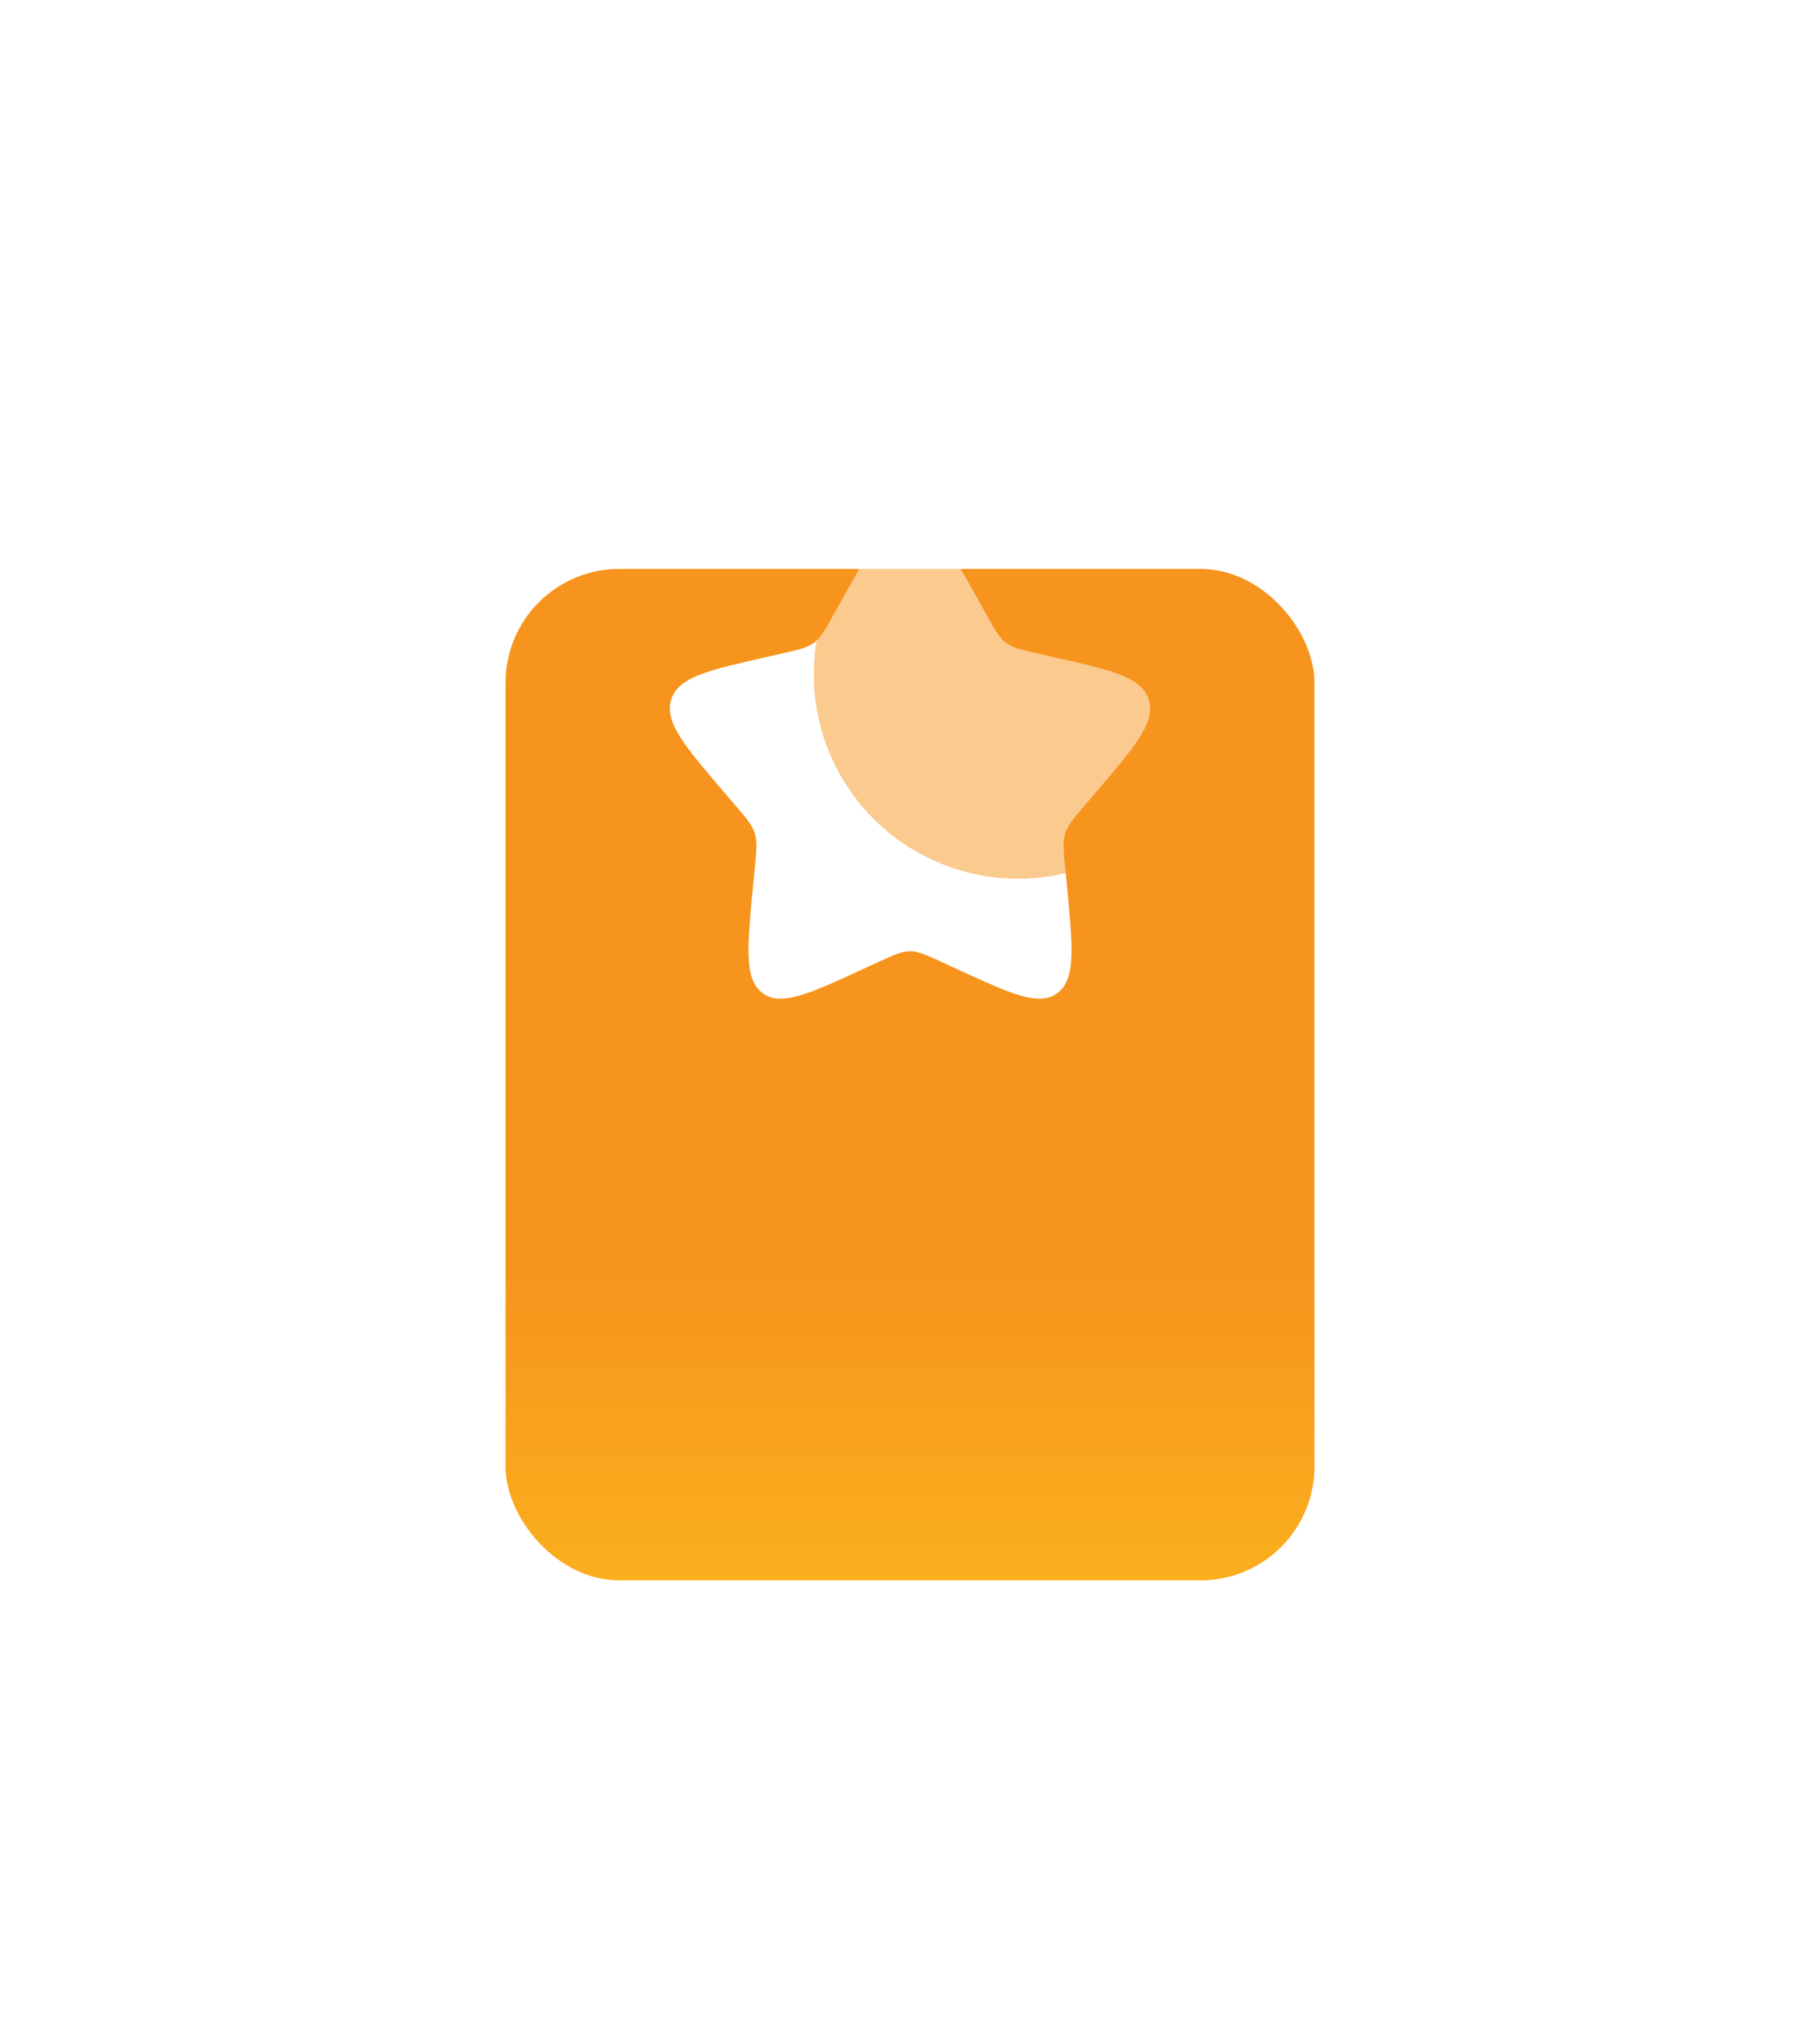
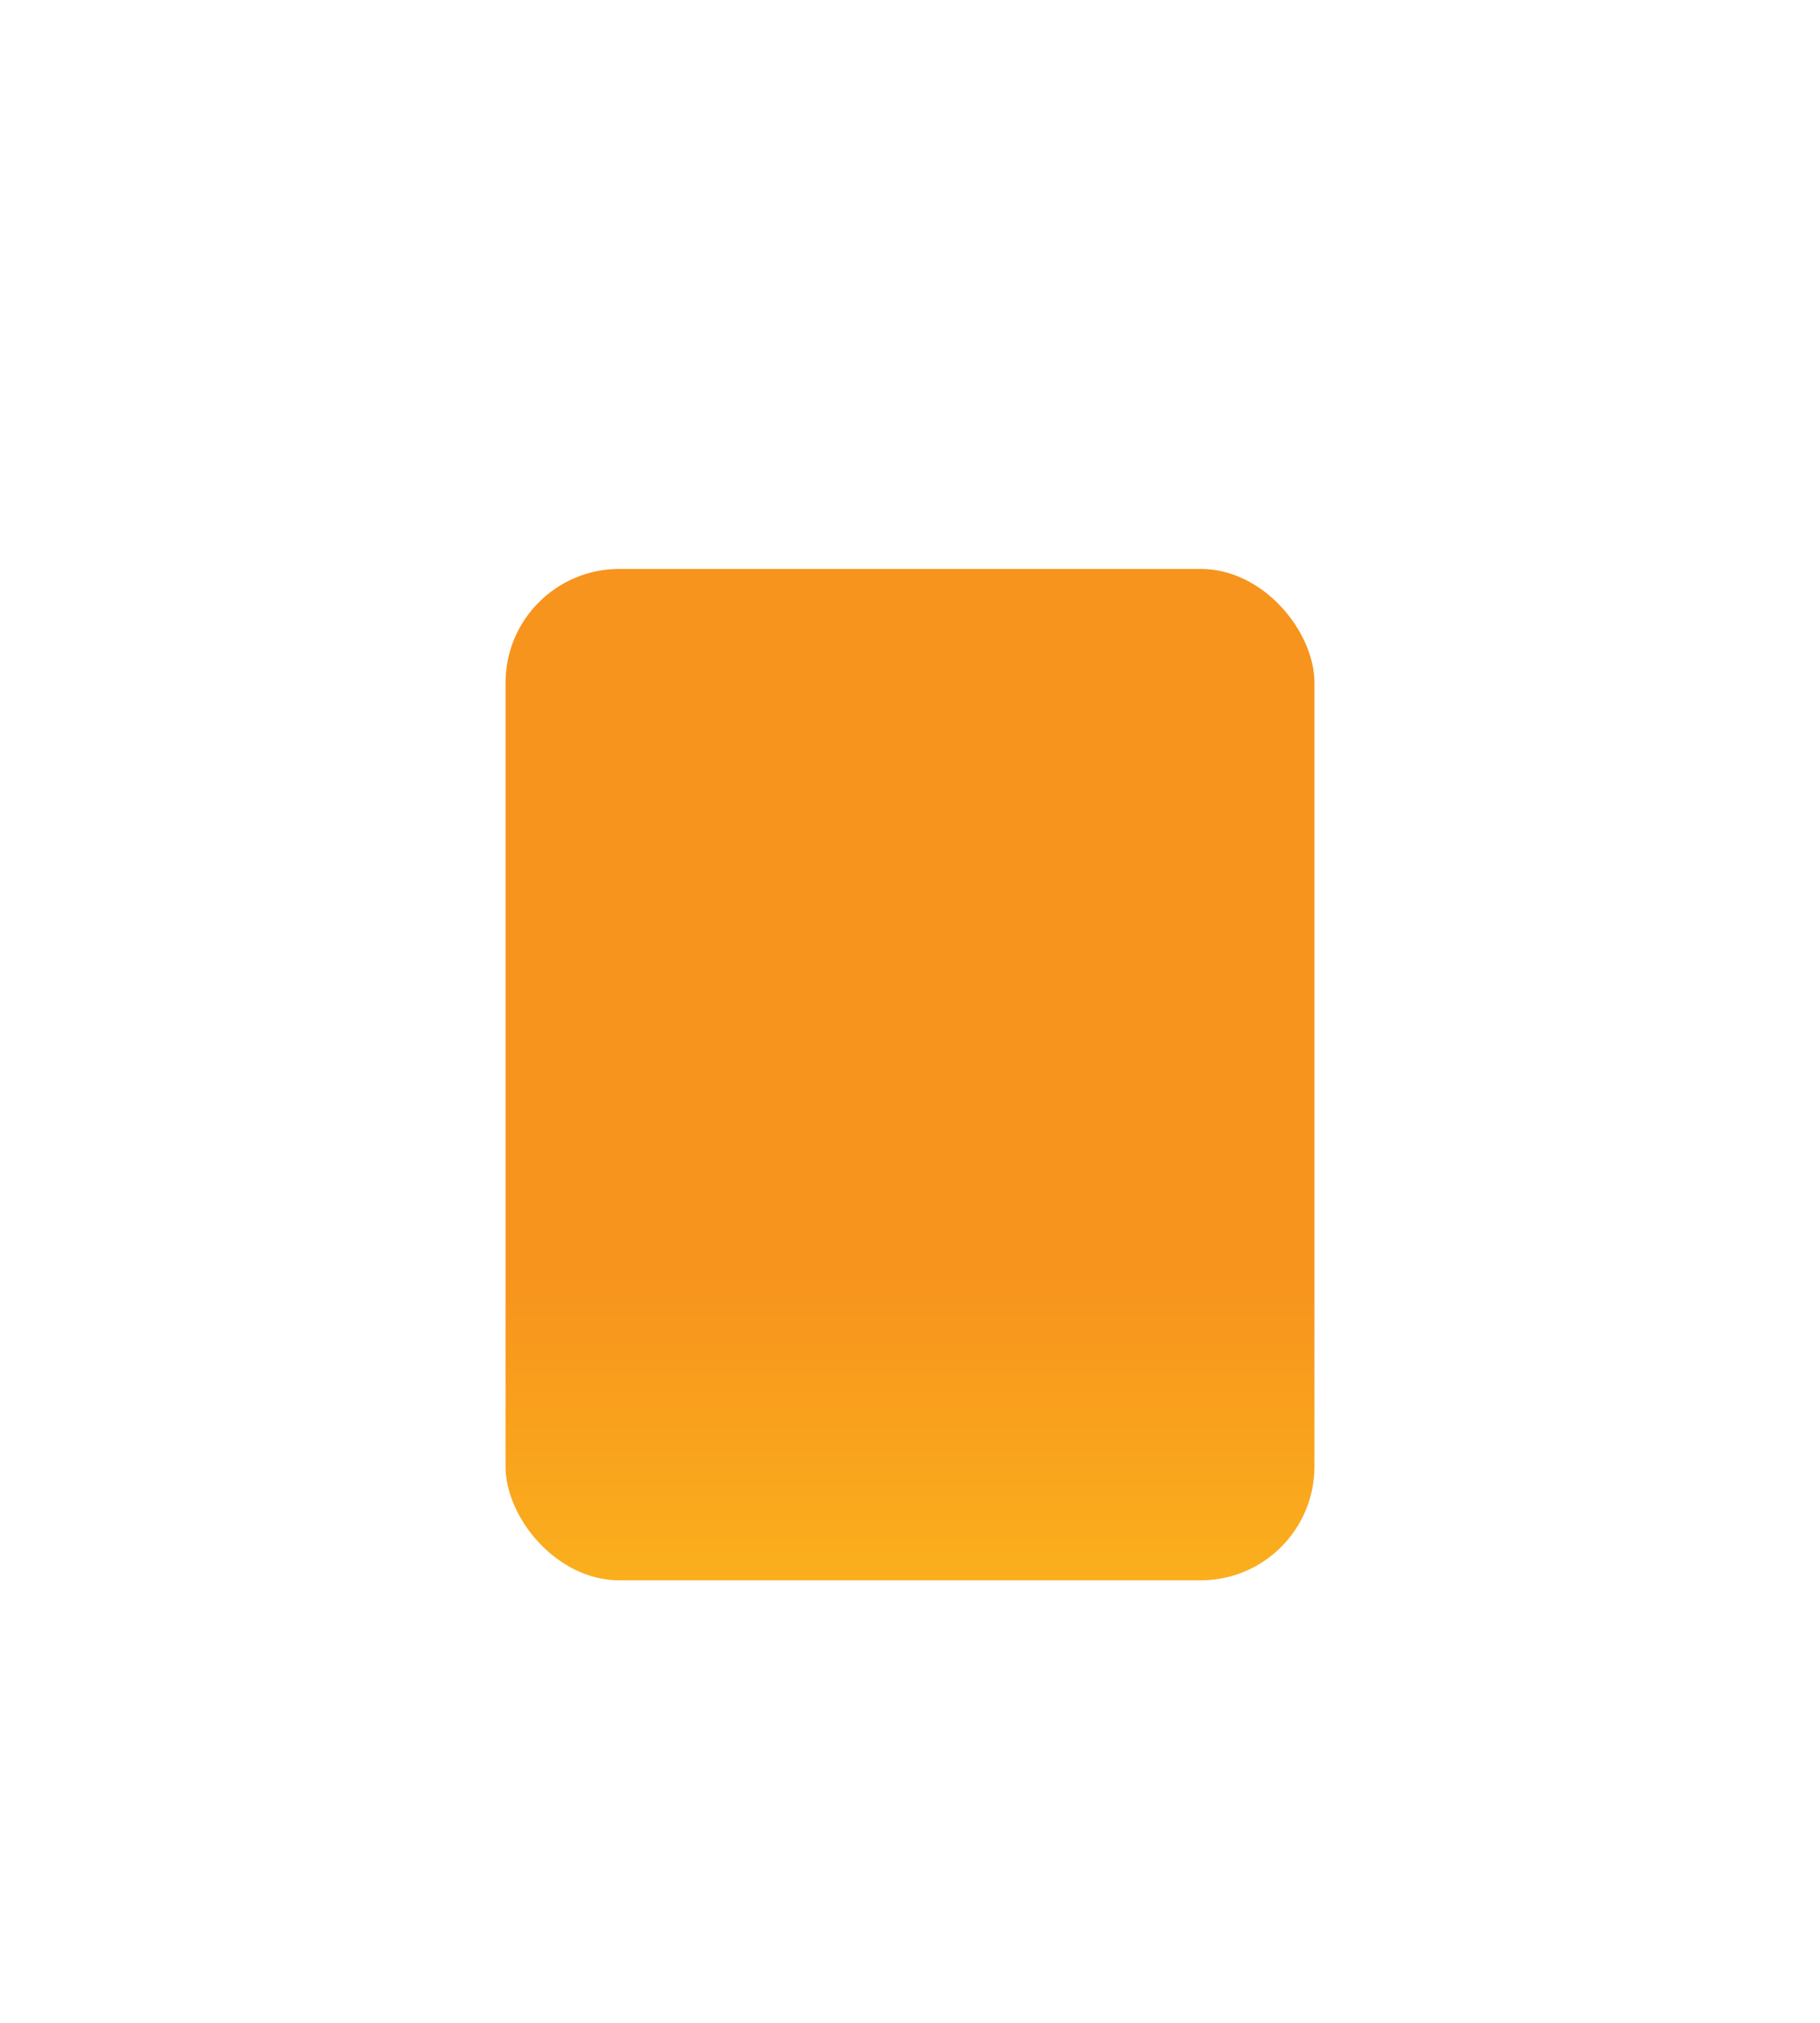
<svg xmlns="http://www.w3.org/2000/svg" width="144" height="160" viewBox="0 0 144 160" fill="none">
  <g filter="url(#filter0_dd_178_481)">
    <rect x="40" y="20" width="64" height="80" rx="9" fill="url(#paint0_linear_178_481)" />
  </g>
-   <path d="M84.319 69.052C81.722 69.676 79.01 69.645 76.428 68.964C73.845 68.283 71.472 66.972 69.521 65.148C67.569 63.325 66.101 61.045 65.246 58.515C64.392 55.985 64.178 53.282 64.625 50.648C64.558 50.715 64.486 50.777 64.41 50.833C63.878 51.237 63.213 51.388 61.883 51.688L60.676 51.961C56.002 53.02 53.666 53.548 53.109 55.336C52.554 57.122 54.146 58.986 57.333 62.712L58.157 63.675C59.062 64.733 59.516 65.263 59.719 65.917C59.922 66.573 59.854 67.279 59.717 68.691L59.592 69.977C59.111 74.95 58.87 77.435 60.325 78.539C61.78 79.643 63.969 78.638 68.343 76.622L69.477 76.101C70.72 75.527 71.341 75.242 72.001 75.242C72.66 75.242 73.281 75.527 74.526 76.101L75.656 76.622C80.032 78.636 82.221 79.643 83.674 78.541C85.132 77.435 84.89 74.95 84.41 69.977L84.319 69.052Z" fill="white" />
-   <path opacity="0.5" d="M66.591 47.475L65.968 48.593C65.284 49.82 64.942 50.434 64.41 50.838C64.486 50.781 64.558 50.72 64.625 50.654C64.178 53.288 64.392 55.991 65.246 58.521C66.101 61.052 67.57 63.331 69.521 65.155C71.473 66.978 73.846 68.289 76.429 68.971C79.012 69.652 81.723 69.682 84.32 69.058L84.282 68.697C84.147 67.285 84.079 66.578 84.282 65.923C84.486 65.269 84.938 64.739 85.844 63.681L86.669 62.717C89.855 58.993 91.447 57.129 90.891 55.341C90.336 53.553 87.999 53.023 83.325 51.967L82.116 51.693C80.788 51.393 80.123 51.243 79.589 50.838C79.057 50.434 78.715 49.82 78.031 48.593L77.41 47.475C75.003 43.158 73.8 41 72.001 41C70.201 41 68.999 43.158 66.591 47.475Z" fill="white" />
  <defs>
    <filter id="filter0_dd_178_481" x="0" y="0" width="144" height="160" filterUnits="userSpaceOnUse" color-interpolation-filters="sRGB">
      <feFlood flood-opacity="0" result="BackgroundImageFix" />
      <feColorMatrix in="SourceAlpha" type="matrix" values="0 0 0 0 0 0 0 0 0 0 0 0 0 0 0 0 0 0 127 0" result="hardAlpha" />
      <feOffset dy="20" />
      <feGaussianBlur stdDeviation="20" />
      <feColorMatrix type="matrix" values="0 0 0 0 1 0 0 0 0 0.68 0 0 0 0 0 0 0 0 0.29 0" />
      <feBlend mode="normal" in2="BackgroundImageFix" result="effect1_dropShadow_178_481" />
      <feColorMatrix in="SourceAlpha" type="matrix" values="0 0 0 0 0 0 0 0 0 0 0 0 0 0 0 0 0 0 127 0" result="hardAlpha" />
      <feOffset dy="5" />
      <feGaussianBlur stdDeviation="5" />
      <feColorMatrix type="matrix" values="0 0 0 0 0.969 0 0 0 0 0.58 0 0 0 0 0.114 0 0 0 0.24 0" />
      <feBlend mode="normal" in2="effect1_dropShadow_178_481" result="effect2_dropShadow_178_481" />
      <feBlend mode="normal" in="SourceGraphic" in2="effect2_dropShadow_178_481" result="shape" />
    </filter>
    <linearGradient id="paint0_linear_178_481" x1="72" y1="-10.573" x2="72" y2="126.752" gradientUnits="userSpaceOnUse">
      <stop offset="0.63" stop-color="#F7941D" />
      <stop offset="1" stop-color="#FFCD1E" />
    </linearGradient>
  </defs>
</svg>